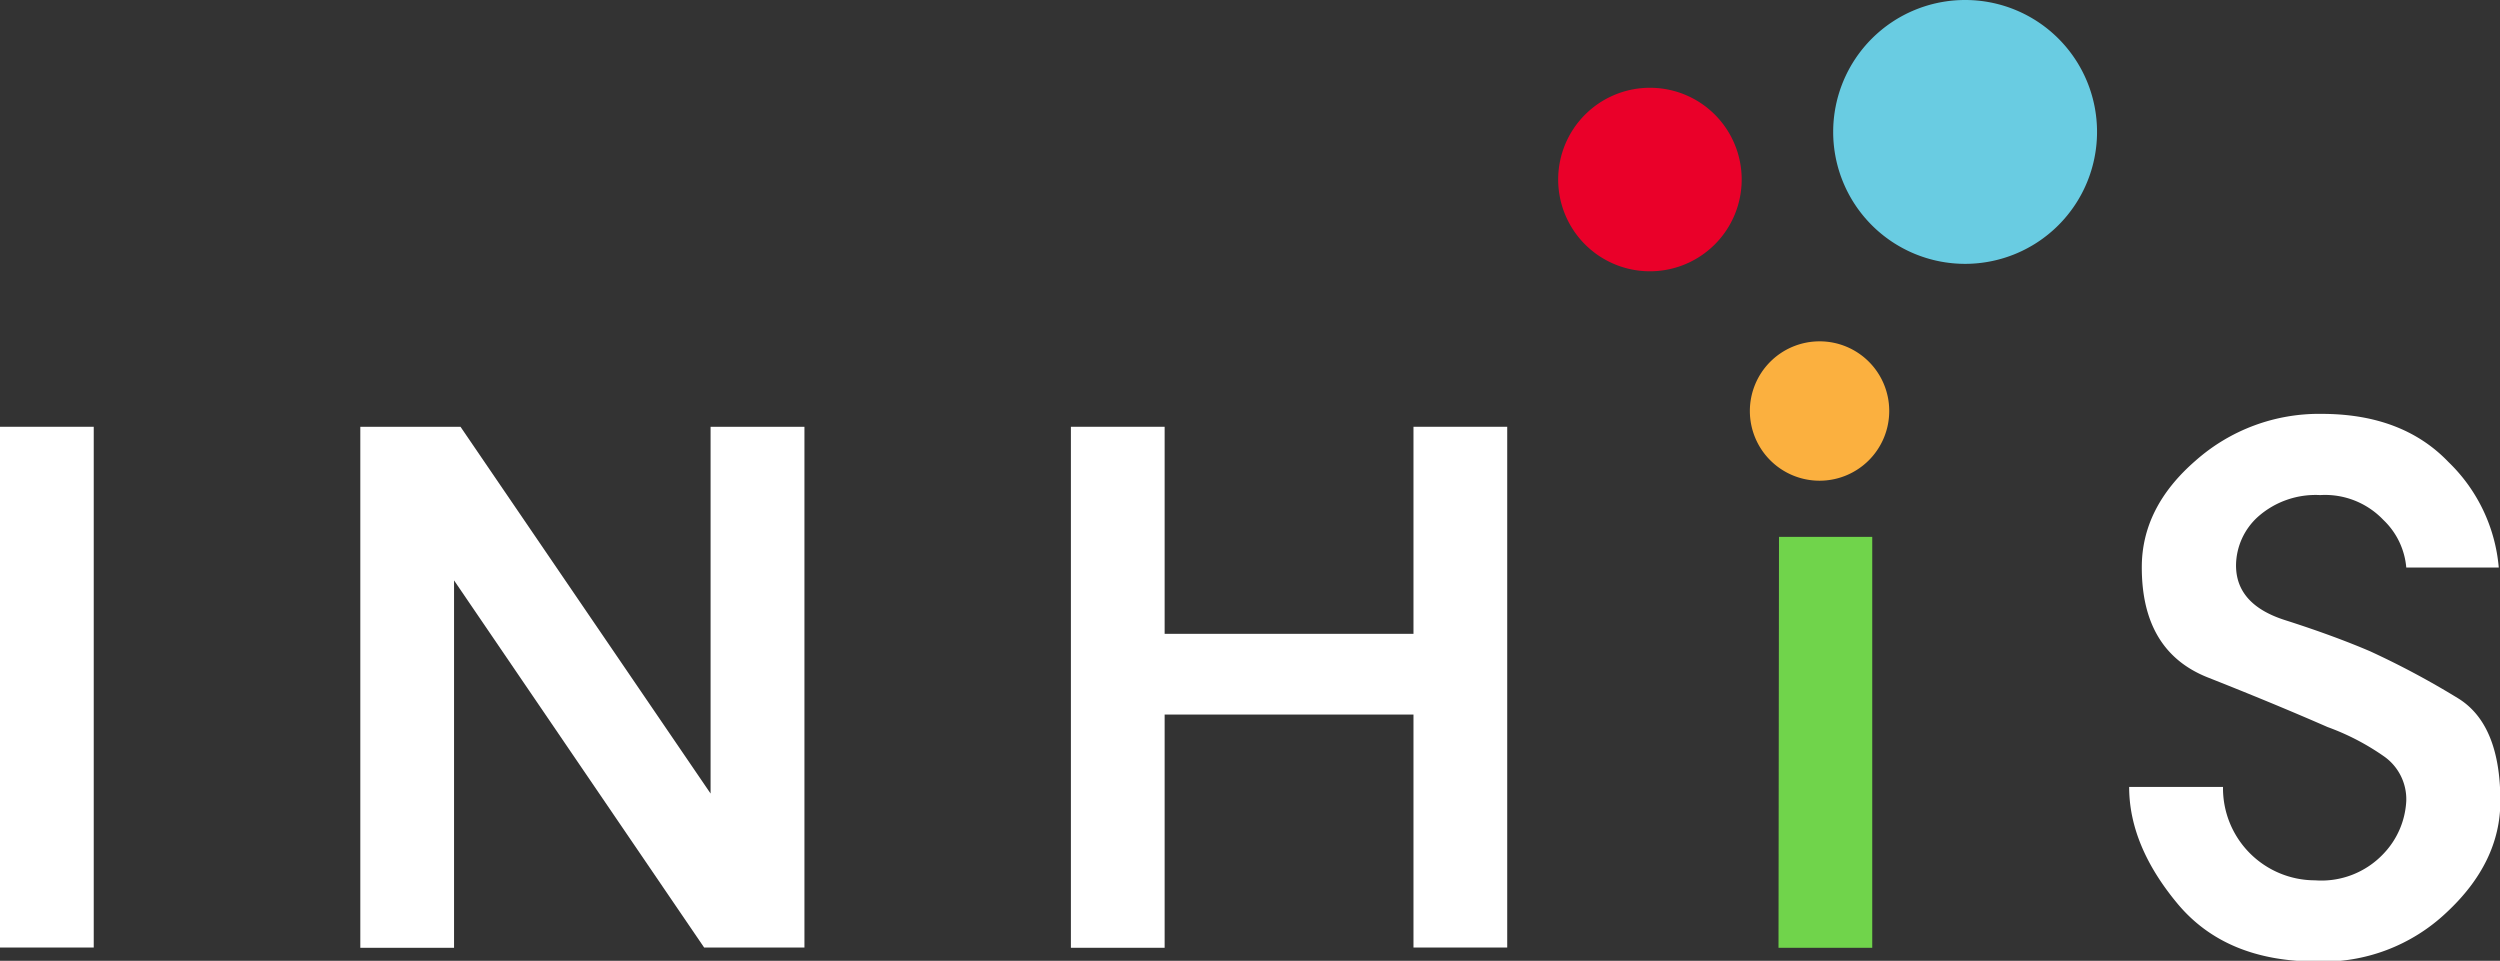
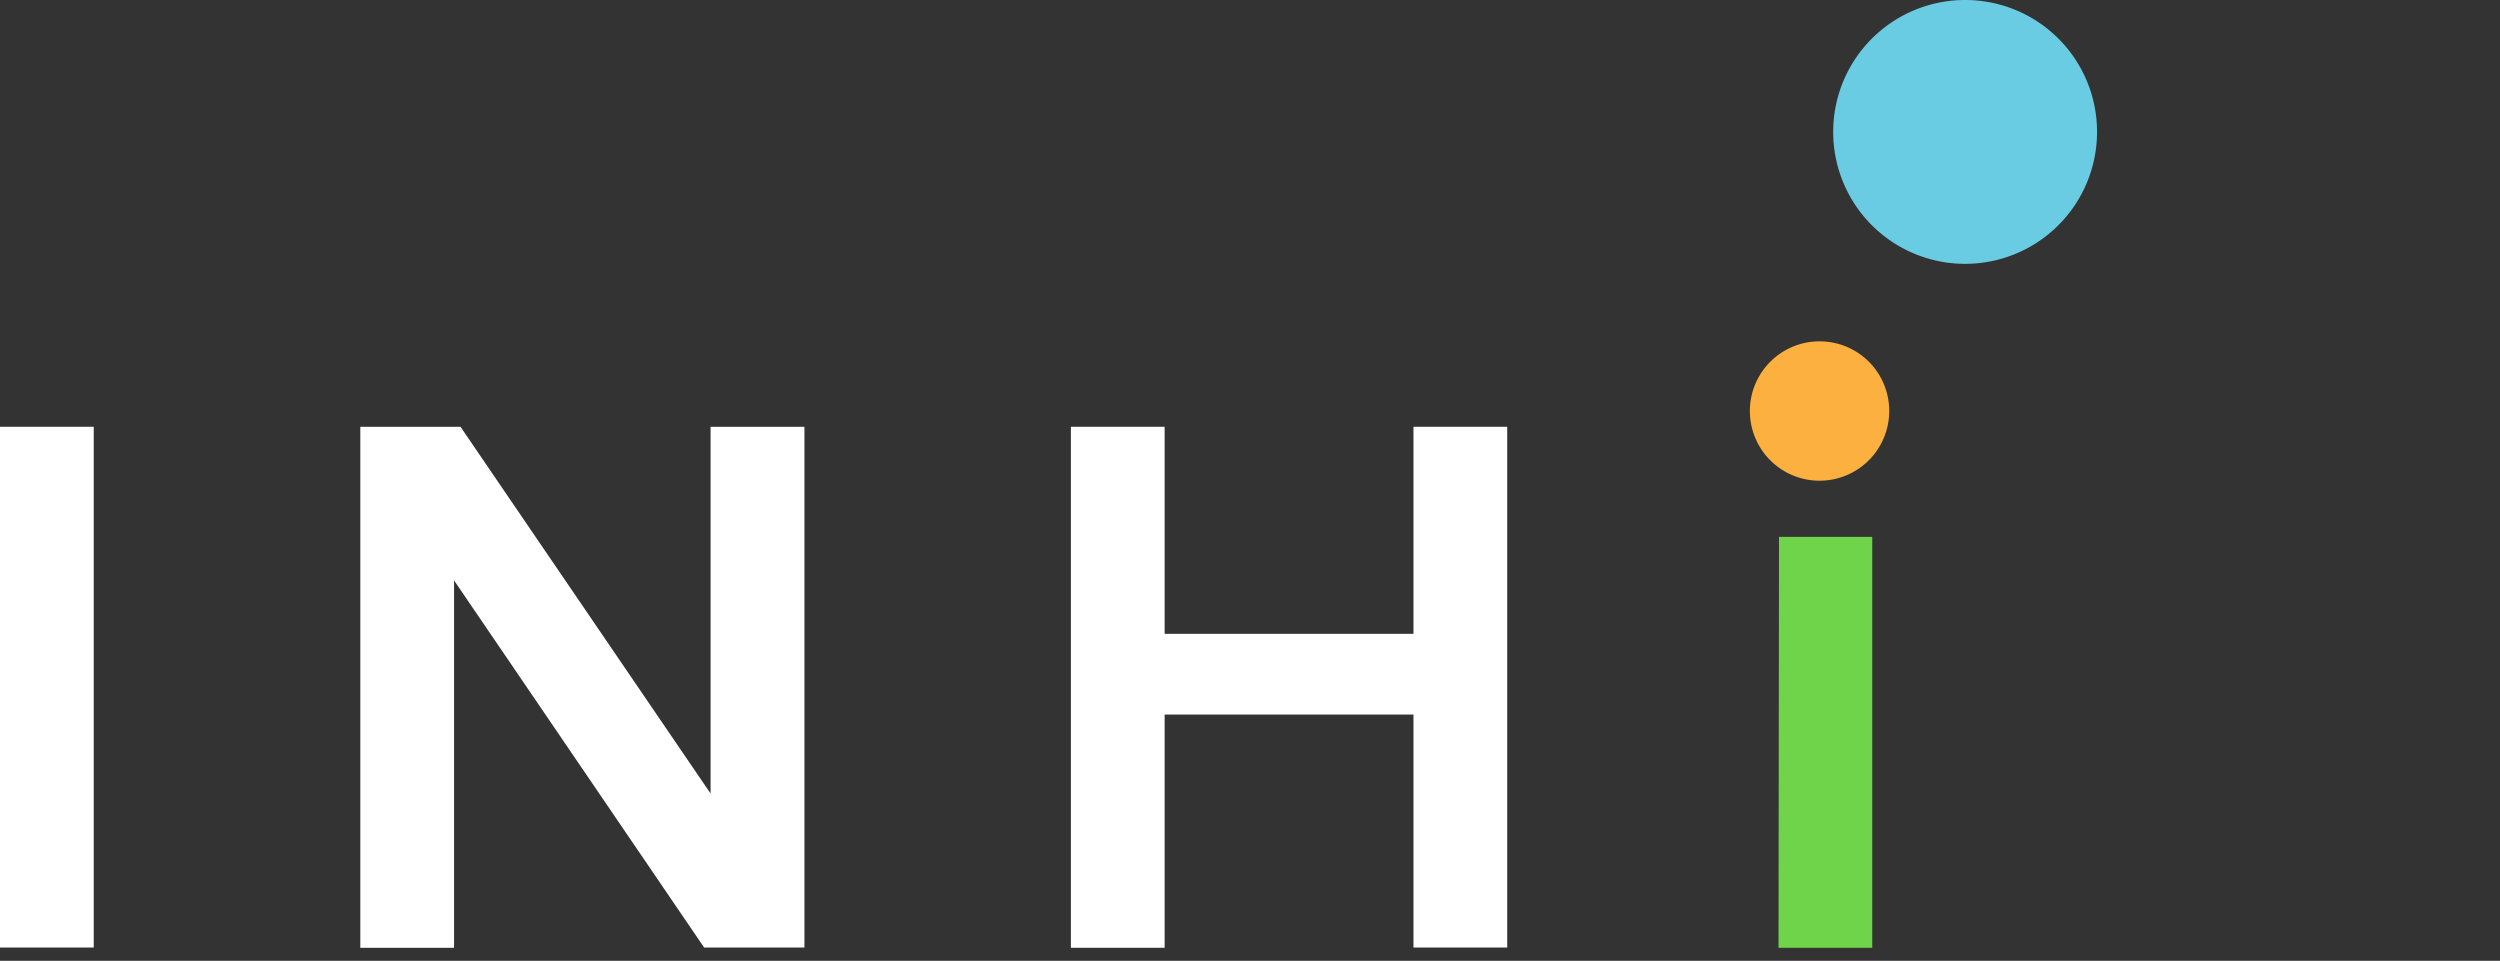
<svg xmlns="http://www.w3.org/2000/svg" viewBox="0 0 201.63 77.49">
  <rect x="0" y="0" width="201.63" height="77.49" fill="#333333" stroke="none" />
  <defs>
    <style>.cls-1{fill:#fff;}.cls-2{fill:#70d44b;}.cls-3{fill:#fbb03f;}.cls-4{fill:#ea0029;}.cls-5{fill:#69cce2;}</style>
  </defs>
  <g id="레이어_2" data-name="레이어 2">
    <g id="Layer_1" data-name="Layer 1">
-       <path class="cls-1" d="M0,34.42H7.56v42H0Z" />
+       <path class="cls-1" d="M0,34.42H7.56v42H0" />
      <path class="cls-1" d="M29.06,34.42h8.08L57.31,64V34.42h7.57v42H56.79L36.62,46.81V76.44H29.06Z" />
      <path class="cls-1" d="M86.37,34.42h7.56v16.7H114V34.42h7.56v42H114V57.63H93.93V76.44H86.37Z" />
      <path class="cls-2" d="M143.48,43.3H151V76.44h-7.56Z" />
-       <path class="cls-1" d="M192.22,41.93a6.48,6.48,0,0,0-5.09-2,7,7,0,0,0-5,1.73,5.34,5.34,0,0,0-1.79,3.94q0,3.15,3.94,4.41t6.88,2.52a67.75,67.75,0,0,1,7.09,3.79q3.41,2.1,3.41,8.29,0,4.95-4.36,9a14.47,14.47,0,0,1-10.45,3.94q-7.35,0-11.24-4.68t-3.89-9.4h7.57A7.43,7.43,0,0,0,186.71,71a6.88,6.88,0,0,0,5.52-2.14,6.64,6.64,0,0,0,1.84-4.25,4.22,4.22,0,0,0-1.8-3.61,19.55,19.55,0,0,0-4.54-2.36q-4.32-1.89-9.66-4t-5.33-8.9q0-4.83,4.34-8.59a15,15,0,0,1,10.17-3.77q6.5,0,10.22,3.88a13.41,13.41,0,0,1,4.06,8.51h-7.46A6,6,0,0,0,192.22,41.93Z" />
      <path class="cls-3" d="M152.37,33.15a5.62,5.62,0,1,1-5.62-5.62A5.61,5.61,0,0,1,152.37,33.15Z" />
-       <path class="cls-4" d="M140.47,14.47a7.4,7.4,0,1,1-7.39-7.39A7.39,7.39,0,0,1,140.47,14.47Z" />
      <path class="cls-5" d="M169.13,10.64A10.64,10.64,0,1,1,158.5,0,10.63,10.63,0,0,1,169.13,10.64Z" />
    </g>
  </g>
</svg>